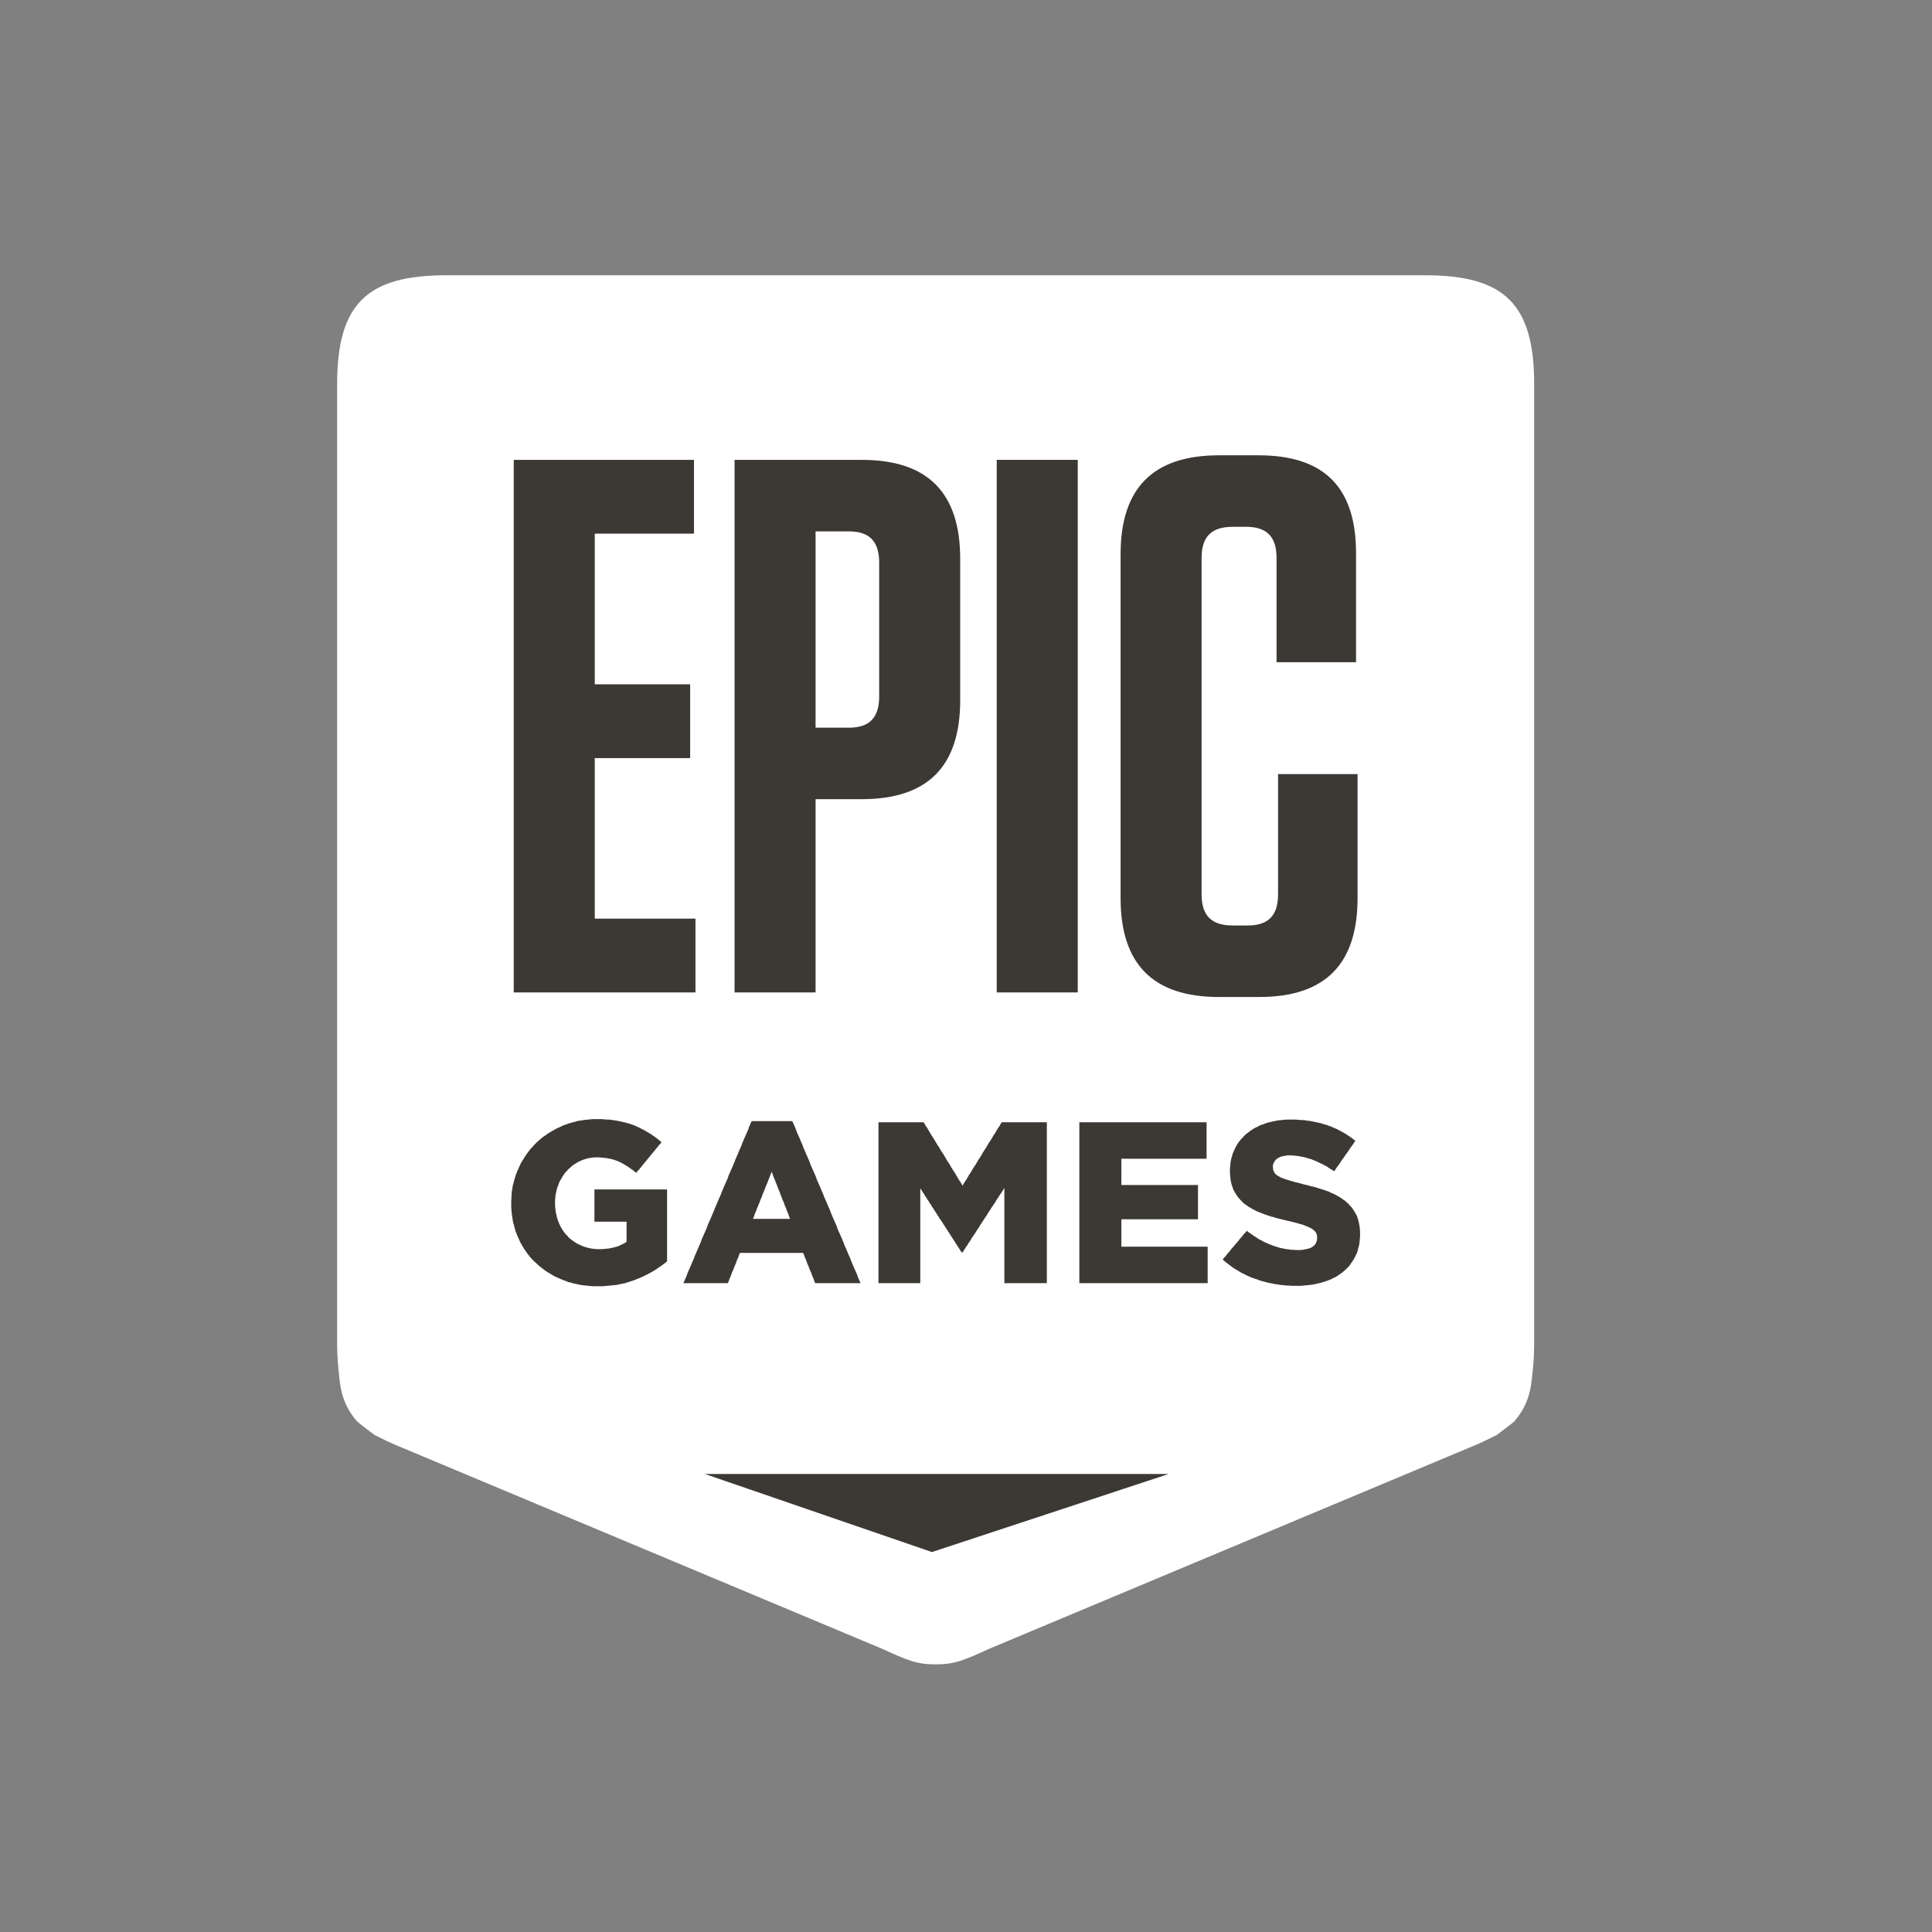
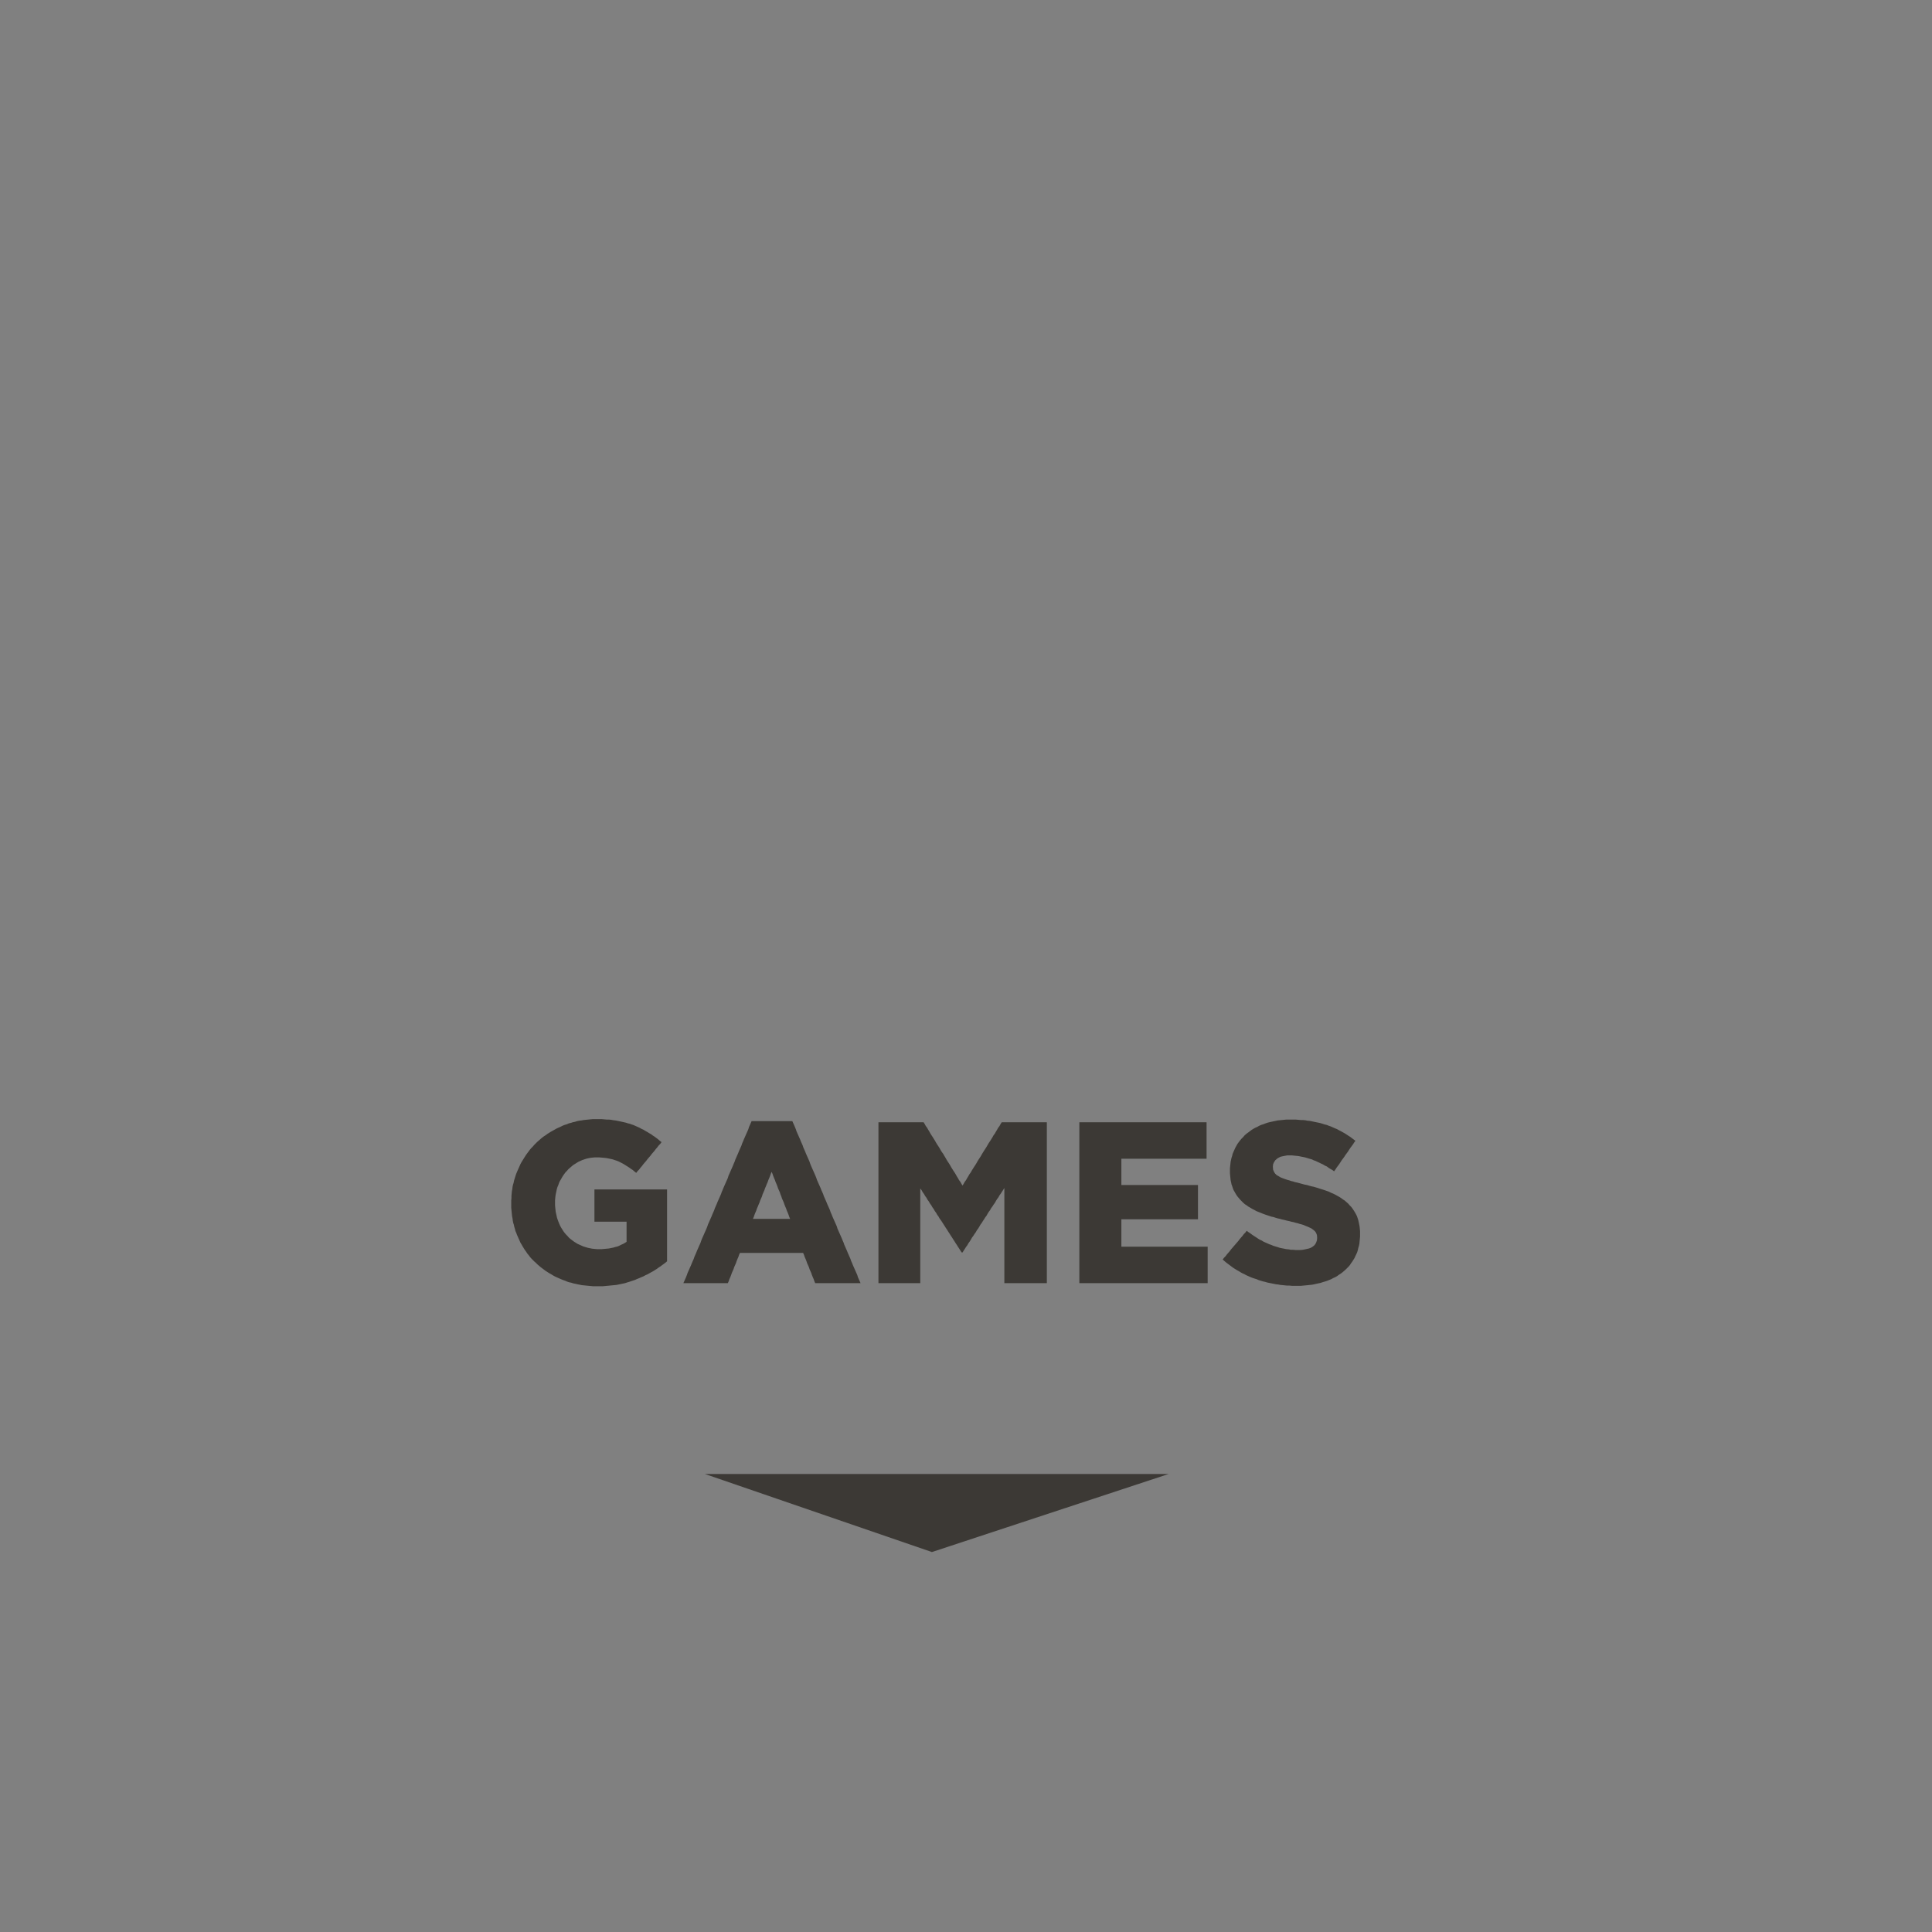
<svg xmlns="http://www.w3.org/2000/svg" width="255" height="255" viewBox="0 0 255 255" fill="none">
  <rect x="0" y="0" width="255" height="255" fill="#808080" stroke="none" />
-   <path fill-rule="evenodd" clip-rule="evenodd" d="M188.143 36.333H58.847C48.368 36.333 44.5 40.201 44.5 50.686V177.2C44.5 178.387 44.548 179.489 44.653 180.51C44.891 182.799 44.936 185.016 47.065 187.541C47.273 187.789 49.446 189.406 49.446 189.406C50.615 189.979 51.413 190.401 52.731 190.932L116.398 217.606C119.703 219.121 121.085 219.712 123.486 219.664V219.664C123.489 219.664 123.492 219.664 123.495 219.664C123.498 219.664 123.501 219.664 123.504 219.664V219.664C125.905 219.712 127.287 219.121 130.593 217.606L194.259 190.932C195.578 190.401 196.376 189.979 197.545 189.406C197.545 189.406 199.718 187.789 199.925 187.541C202.054 185.016 202.099 182.799 202.337 180.51C202.442 179.489 202.49 178.387 202.49 177.2V50.686C202.49 40.201 198.622 36.333 188.143 36.333Z" fill="white" />
  <path d="M179.481 163.527L179.452 163.819L179.423 164.14L179.364 164.432L179.277 164.723L179.22 164.986L179.133 165.278L179.016 165.541L178.899 165.774L178.784 166.037L178.638 166.27L178.493 166.504L178.319 166.737L178.173 166.971L178 167.175L177.795 167.379L177.622 167.554L177.389 167.759L177.186 167.934L176.953 168.109L176.721 168.253L176.489 168.428L176.227 168.574L175.965 168.691L175.705 168.836L175.413 168.953L175.123 169.07L174.833 169.157L174.543 169.245L174.28 169.333L173.99 169.391L173.729 169.449L173.468 169.508L173.176 169.566L172.886 169.595L172.625 169.624L172.333 169.654L172.014 169.683L171.724 169.712H171.434H171.115H170.794H170.504L170.213 169.683H169.894L169.604 169.654L169.312 169.624L168.993 169.595L168.703 169.537L168.413 169.508L168.121 169.449L167.831 169.391L167.541 169.333L167.25 169.274L166.959 169.187L166.698 169.128L166.408 169.041L166.117 168.953L165.855 168.836L165.565 168.749L165.304 168.662L165.014 168.545L164.751 168.428L164.49 168.311L164.229 168.167L163.967 168.05L163.706 167.904L163.474 167.759L163.211 167.613L162.98 167.467L162.746 167.321L162.514 167.146L162.283 166.971L162.049 166.796L161.817 166.62L161.613 166.445L161.381 166.241L161.556 166.008L161.759 165.803L161.934 165.57L162.137 165.336L162.312 165.132L162.485 164.899L162.69 164.665L162.863 164.461L163.067 164.228L163.241 164.023L163.445 163.79L163.618 163.556L163.793 163.352L163.996 163.119L164.171 162.885L164.373 162.681L164.548 162.448L164.78 162.623L165.041 162.798L165.275 162.973L165.536 163.148L165.769 163.294L166.03 163.469L166.262 163.615L166.525 163.731L166.756 163.877L167.017 163.994L167.28 164.111L167.541 164.228L167.802 164.315L168.064 164.432L168.354 164.519L168.645 164.607L168.905 164.694L169.197 164.753L169.487 164.811L169.777 164.87L170.097 164.899L170.388 164.957H170.679L170.998 164.986H171.288H171.636L171.956 164.957L172.248 164.899L172.508 164.84L172.769 164.782L173.003 164.694L173.206 164.578L173.439 164.403L173.612 164.198L173.729 163.965L173.817 163.702L173.845 163.41V163.352L173.817 163.002L173.7 162.71L173.554 162.506L173.351 162.331L173.118 162.156L172.886 162.039L172.625 161.922L172.333 161.805L171.985 161.66L171.782 161.601L171.551 161.543L171.288 161.455L171.027 161.397L170.737 161.309L170.445 161.251L170.126 161.163L169.836 161.105L169.516 161.018L169.226 160.959L168.934 160.872L168.645 160.813L168.354 160.726L168.092 160.638L167.802 160.58L167.541 160.492L167.28 160.405L167.017 160.317L166.698 160.2L166.408 160.083L166.117 159.967L165.826 159.85L165.565 159.704L165.275 159.558L165.041 159.413L164.78 159.267L164.548 159.092L164.315 158.946L164.113 158.77L163.909 158.566L163.706 158.362L163.531 158.157L163.357 157.953L163.211 157.749L163.067 157.515L162.921 157.253L162.804 157.051L162.717 156.817L162.631 156.554L162.544 156.321L162.485 156.029L162.427 155.766L162.398 155.475L162.369 155.183L162.339 154.862V154.541V154.482V154.19L162.369 153.899L162.398 153.636L162.427 153.344L162.485 153.082L162.544 152.819L162.631 152.556L162.69 152.294L162.804 152.031L162.921 151.768L163.038 151.506L163.182 151.243L163.328 150.981L163.501 150.747L163.677 150.514L163.879 150.28L164.083 150.076L164.286 149.842L164.52 149.638L164.722 149.492L164.955 149.317L165.187 149.142L165.419 148.996L165.682 148.85L165.943 148.733L166.203 148.588L166.466 148.471L166.756 148.383L167.046 148.267L167.309 148.179L167.541 148.121L167.802 148.062L168.064 148.004L168.354 147.946L168.615 147.887L168.905 147.858L169.197 147.829L169.487 147.8L169.777 147.771H170.067H170.388H170.708H171.027L171.346 147.8L171.666 147.829H171.956L172.277 147.858L172.567 147.916L172.886 147.946L173.176 148.004L173.439 148.062L173.729 148.121L174.019 148.179L174.28 148.237L174.572 148.325L174.833 148.412L175.094 148.471L175.385 148.588L175.646 148.675L175.907 148.792L176.168 148.909L176.46 149.025L176.721 149.171L176.953 149.288L177.215 149.434L177.476 149.58L177.708 149.726L177.971 149.901L178.203 150.047L178.436 150.222L178.668 150.397L178.899 150.572L178.726 150.806L178.58 151.039L178.407 151.272L178.232 151.506L178.058 151.768L177.912 152.002L177.737 152.236L177.564 152.469L177.418 152.702L177.244 152.936L177.07 153.169L176.923 153.403L176.75 153.665L176.575 153.899L176.402 154.132L176.256 154.366L176.082 154.599L175.849 154.424L175.588 154.278L175.356 154.132L175.123 153.957L174.862 153.841L174.628 153.694L174.368 153.578L174.136 153.461L173.873 153.344L173.641 153.228L173.381 153.14L173.147 153.023L172.828 152.936L172.538 152.848L172.248 152.761L171.956 152.702L171.666 152.644L171.376 152.585L171.086 152.556L170.794 152.527L170.533 152.498H170.243H169.894L169.575 152.556L169.283 152.615L169.022 152.673L168.79 152.79L168.586 152.906L168.325 153.14L168.15 153.403L168.035 153.665L168.006 153.957V154.016L168.035 154.395L168.179 154.716L168.296 154.891L168.498 155.095L168.761 155.241L168.993 155.387L169.283 155.504L169.604 155.621L169.952 155.737L170.184 155.796L170.416 155.883L170.679 155.941L170.939 156.029L171.229 156.088L171.551 156.175L171.87 156.262L172.189 156.35L172.508 156.408L172.798 156.496L173.118 156.584L173.41 156.642L173.7 156.729L173.99 156.817L174.251 156.905L174.543 156.992L174.804 157.08L175.064 157.167L175.385 157.282L175.675 157.428L175.965 157.545L176.256 157.691L176.519 157.837L176.78 157.983L177.011 158.128L177.244 158.304L177.476 158.449L177.708 158.654L177.942 158.858L178.144 159.092L178.348 159.296L178.522 159.529L178.697 159.792L178.841 160.025L178.987 160.288L179.104 160.522L179.191 160.784L179.277 161.047L179.335 161.309L179.394 161.601L179.452 161.893L179.481 162.185L179.511 162.506V162.827V162.885V163.206L179.481 163.527ZM159.107 169.362H158.815H158.525H158.235H157.945H157.653H157.363H157.073H156.783H156.462H156.172H155.882H155.592H155.299H155.01H154.719H154.429H154.137H153.847H153.557H153.267H152.977H152.685H152.395H152.105H151.815H151.523H151.233H150.943H150.624H150.332H150.042H149.752H149.461H149.17H148.879H148.589H148.299H148.007H147.717H147.427H147.137H146.845H146.555H146.265H145.975H145.683H145.393H145.074H144.784H144.494H144.202H143.912H143.621H143.332H143.04H142.75H142.46V169.07V168.778V168.487V168.196V167.904V167.613V167.321V167.029V166.737V166.445V166.154V165.862V165.57V165.278V164.986V164.694V164.403V164.111V163.848V163.556V163.265V162.973V162.681V162.389V162.097V161.805V161.513V161.222V160.93V160.638V160.346V160.054V159.763V159.471V159.179V158.887V158.595V158.304V158.012V157.72V157.428V157.138V156.846V156.554V156.262V155.971V155.679V155.387V155.095V154.803V154.511V154.22V153.928V153.636V153.373V153.082V152.79V152.498V152.206V151.914V151.623V151.331V151.039V150.747V150.455V150.163V149.871V149.58V149.288V148.996V148.704V148.412V148.121H142.75H143.04H143.332H143.621H143.912H144.202H144.494H144.784H145.074H145.364H145.656H145.946H146.236H146.526H146.788H147.079H147.369H147.659H147.951H148.241H148.531H148.821H149.113H149.403H149.693H149.983H150.275H150.565H150.855H151.145H151.437H151.728H152.017H152.307H152.598H152.89H153.18H153.47H153.76H154.052H154.342H154.632H154.922H155.185H155.475H155.765H156.055H156.347H156.637H156.927H157.217H157.509H157.799H158.089H158.379H158.671H158.961H159.251V148.412V148.675V148.967V149.259V149.55V149.813V150.105V150.397V150.659V150.951V151.243V151.506V151.798V152.089V152.381V152.644V152.936H158.961H158.671H158.379H158.089H157.799H157.509H157.246H156.956H156.666H156.376H156.084H155.794H155.504H155.214H154.922H154.632H154.342H154.052H153.76H153.499H153.209H152.919H152.627H152.337H152.047H151.757H151.465H151.175H150.885H150.595H150.303H150.012H149.752H149.461H149.17H148.879H148.589H148.299H148.007V153.228V153.519V153.811V154.103V154.395V154.658V154.949V155.241V155.533V155.825V156.116V156.408H148.299H148.589H148.879H149.17H149.461H149.752H150.042H150.332H150.595H150.885H151.175H151.465H151.757H152.047H152.337H152.627H152.919H153.209H153.499H153.789H154.081H154.371H154.661H154.951H155.243H155.533H155.794H156.084H156.376H156.666H156.956H157.246H157.538H157.828H158.118V156.7V156.963V157.253V157.545V157.807V158.099V158.391V158.654V158.946V159.237V159.529V159.792V160.083V160.375V160.638V160.93H157.828H157.538H157.246H156.956H156.666H156.376H156.084H155.794H155.533H155.243H154.951H154.661H154.371H154.081H153.789H153.499H153.209H152.919H152.627H152.337H152.047H151.757H151.465H151.175H150.885H150.595H150.332H150.042H149.752H149.461H149.17H148.879H148.589H148.299H148.007V161.222V161.543V161.835V162.127V162.448V162.739V163.031V163.352V163.644V163.936V164.257V164.548H148.299H148.589H148.879H149.17H149.461H149.752H150.042H150.332H150.624H150.943H151.233H151.523H151.815H152.105H152.395H152.685H152.977H153.267H153.557H153.847H154.137H154.429H154.719H155.01H155.299H155.592H155.882H156.172H156.462H156.783H157.073H157.363H157.653H157.945H158.235H158.525H158.815H159.107H159.397V164.84V165.103V165.395V165.687V165.979V166.241V166.533V166.825V167.088V167.379V167.671V167.934V168.224V168.516V168.807V169.07V169.362H159.107ZM137.879 169.362H137.589H137.299H136.979H136.688H136.398H136.108H135.816H135.526H135.207H134.917H134.626H134.335H134.045H133.755H133.435H133.143H132.853H132.563V169.07V168.778V168.487V168.195V167.901V167.609V167.317V167.025V166.734V166.442V166.15V165.857V165.565V165.273V164.981V164.689V164.396V164.104V163.812V163.52V163.228V162.937V162.643V162.351V162.06V161.768V161.476V161.184V160.89V160.598V160.307V160.015V159.723V159.431V159.138V158.846V158.554V158.263V157.971V157.677V157.385V157.093V156.801L132.418 157.035L132.244 157.299L132.098 157.533L131.925 157.766L131.779 158.029L131.603 158.263L131.46 158.496L131.313 158.76L131.14 158.994L130.994 159.227L130.819 159.461L130.675 159.725L130.5 159.958L130.356 160.192L130.21 160.454L130.035 160.689L129.89 160.923L129.715 161.186L129.571 161.419L129.396 161.653L129.252 161.917L129.106 162.151L128.931 162.384L128.787 162.647L128.612 162.882L128.468 163.115L128.292 163.349L128.146 163.611L128.002 163.846L127.827 164.08L127.683 164.343L127.508 164.576L127.362 164.809L127.189 165.074L127.043 165.307H126.928L126.753 165.045L126.607 164.809L126.433 164.547L126.287 164.313L126.114 164.051L125.968 163.816L125.795 163.553L125.649 163.319L125.474 163.057L125.329 162.823L125.154 162.559L125.01 162.325L124.835 162.063L124.689 161.829L124.516 161.565L124.37 161.332L124.197 161.069L124.022 160.836L123.876 160.571L123.702 160.338L123.556 160.075L123.383 159.842L123.237 159.577L123.064 159.344L122.918 159.081L122.743 158.848L122.598 158.585L122.423 158.35L122.279 158.087L122.104 157.854L121.958 157.591L121.785 157.358L121.639 157.093L121.465 156.86V157.152V157.444V157.736V158.029V158.321V158.612V158.904V159.196V159.49V159.782V160.044V160.336V160.628V160.92V161.213V161.505V161.797V162.088V162.38V162.672V162.966V163.258V163.55V163.841V164.133V164.425V164.719V165.01V165.302V165.594V165.886V166.179V166.442V166.734V167.025V167.317V167.609V167.901V168.195V168.487V168.778V169.07V169.362H121.175H120.884H120.593H120.303H120.013H119.722H119.431H119.141H118.851H118.559H118.269H117.979H117.689H117.397H117.107H116.817H116.527H116.235H115.945V169.07V168.778V168.487V168.196V167.904V167.613V167.321V167.029V166.737V166.445V166.154V165.862V165.57V165.278V164.986V164.694V164.403V164.111V163.848V163.556V163.265V162.973V162.681V162.389V162.097V161.805V161.513V161.222V160.93V160.638V160.346V160.054V159.763V159.471V159.179V158.887V158.595V158.304V158.012V157.72V157.428V157.138V156.846V156.554V156.262V155.971V155.679V155.387V155.095V154.803V154.511V154.22V153.928V153.636V153.373V153.082V152.79V152.498V152.206V151.914V151.623V151.331V151.039V150.747V150.455V150.163V149.871V149.58V149.288V148.996V148.704V148.412V148.121H116.235H116.527H116.788H117.078H117.368H117.66H117.921H118.211H118.503H118.793H119.054H119.344H119.636H119.926H120.187H120.477H120.769H121.059H121.32H121.61H121.902L122.046 148.354L122.192 148.617L122.365 148.848L122.511 149.111L122.657 149.344L122.801 149.607L122.947 149.839L123.121 150.102L123.266 150.335L123.412 150.569L123.556 150.829L123.702 151.063L123.876 151.325L124.022 151.559L124.167 151.82L124.312 152.053L124.487 152.287L124.633 152.548L124.777 152.781L124.923 153.044L125.067 153.277L125.242 153.538L125.388 153.772L125.532 154.034L125.678 154.266L125.822 154.499L125.997 154.762L126.143 154.996L126.287 155.258L126.433 155.49L126.577 155.753L126.753 155.986L126.899 156.247L127.043 156.481L127.189 156.247L127.335 155.986L127.508 155.753L127.654 155.49L127.798 155.258L127.944 154.996L128.117 154.762L128.263 154.499L128.409 154.266L128.553 154.034L128.728 153.772L128.873 153.538L129.019 153.277L129.164 153.044L129.338 152.781L129.483 152.548L129.63 152.287L129.774 152.053L129.92 151.82L130.093 151.559L130.239 151.325L130.385 151.063L130.529 150.829L130.704 150.569L130.849 150.335L130.994 150.102L131.14 149.839L131.313 149.607L131.46 149.344L131.603 149.111L131.75 148.848L131.925 148.617L132.069 148.354L132.215 148.121H132.505H132.795H133.058H133.348H133.638H133.928H134.191H134.481H134.771H135.061H135.324H135.614H135.904H136.194H136.456H136.747H137.037H137.327H137.589H137.879H138.17V148.412V148.704V148.996V149.288V149.58V149.871V150.163V150.455V150.747V151.039V151.331V151.623V151.914V152.206V152.498V152.79V153.082V153.373V153.636V153.928V154.22V154.511V154.803V155.095V155.387V155.679V155.971V156.262V156.554V156.846V157.138V157.428V157.72V158.012V158.304V158.595V158.887V159.179V159.471V159.763V160.054V160.346V160.638V160.93V161.222V161.513V161.805V162.097V162.389V162.681V162.973V163.265V163.556V163.848V164.111V164.403V164.694V164.986V165.278V165.57V165.862V166.154V166.445V166.737V167.029V167.321V167.613V167.904V168.196V168.487V168.778V169.07V169.362H137.879ZM104.171 160.609L104.083 160.345L103.968 160.053L103.852 159.79L103.764 159.526L103.649 159.263L103.533 158.971L103.445 158.707L103.328 158.444L103.213 158.182L103.125 157.917L103.008 157.626L102.923 157.363L102.806 157.099L102.689 156.836L102.602 156.573L102.487 156.28L102.37 156.017L102.283 155.755L102.166 155.49L102.051 155.198L101.963 154.934L101.846 154.671L101.732 154.934L101.644 155.198L101.527 155.49L101.411 155.755L101.325 156.017L101.208 156.28L101.091 156.573L100.976 156.836L100.888 157.099L100.772 157.363L100.655 157.626L100.569 157.917L100.453 158.182L100.336 158.444L100.249 158.707L100.133 158.971L100.016 159.263L99.9 159.526L99.814 159.79L99.698 160.053L99.581 160.345L99.493 160.609L99.378 160.872H99.668H99.958H100.249H100.54H100.83H101.12H101.411H101.703H101.963H102.253H102.545H102.835H103.125H103.416H103.706H103.997H104.287L104.171 160.609ZM113.295 169.362H113.003H112.742H112.452H112.16H111.87H111.58H111.319H111.027H110.737H110.447H110.157H109.865H109.604H109.314H109.023H108.732H108.442H108.181H107.891H107.599L107.484 169.099L107.396 168.836L107.28 168.574L107.163 168.282L107.077 168.021L106.96 167.759L106.844 167.496L106.758 167.233L106.641 166.971L106.524 166.708L106.437 166.445L106.322 166.154L106.205 165.891L106.117 165.628L106.001 165.366H105.71H105.42H105.13H104.84H104.578H104.287H103.997H103.706H103.416H103.125H102.835H102.545H102.253H101.963H101.703H101.411H101.12H100.83H100.54H100.249H99.958H99.668H99.378H99.088H98.825H98.535H98.245H97.953H97.663L97.548 165.628L97.461 165.891L97.344 166.154L97.227 166.445L97.141 166.708L97.025 166.971L96.908 167.233L96.82 167.496L96.706 167.759L96.589 168.021L96.501 168.282L96.386 168.574L96.269 168.836L96.182 169.099L96.065 169.362H95.775H95.485H95.195H94.903H94.613H94.293H94.004H93.713H93.421H93.132H92.841H92.551H92.259H91.969H91.679H91.36H91.068H90.778H90.488H90.198L90.313 169.099L90.43 168.836L90.546 168.574L90.661 168.282L90.749 168.021L90.866 167.759L90.982 167.496L91.097 167.233L91.214 166.971L91.331 166.679L91.446 166.416L91.563 166.154L91.65 165.891L91.767 165.628L91.882 165.366L91.998 165.074L92.115 164.811L92.23 164.548L92.347 164.286L92.463 164.023L92.551 163.761L92.666 163.469L92.783 163.206L92.9 162.944L93.015 162.681L93.132 162.418L93.248 162.156L93.363 161.864L93.451 161.601L93.568 161.339L93.684 161.076L93.799 160.813L93.916 160.55L94.032 160.259L94.148 159.996L94.264 159.733L94.352 159.471L94.469 159.208L94.584 158.946L94.7 158.654L94.817 158.391L94.932 158.128L95.049 157.866L95.165 157.603L95.253 157.34L95.368 157.08L95.485 156.788L95.601 156.525L95.717 156.262L95.833 156L95.95 155.737L96.065 155.475L96.152 155.183L96.269 154.92L96.386 154.658L96.501 154.395L96.618 154.132L96.734 153.87L96.85 153.578L96.966 153.315L97.054 153.053L97.17 152.79L97.285 152.527L97.402 152.264L97.519 151.973L97.634 151.71L97.751 151.447L97.868 151.185L97.953 150.922L98.07 150.659L98.187 150.368L98.304 150.105L98.419 149.842L98.535 149.58L98.652 149.317L98.767 149.055L98.855 148.763L98.971 148.5L99.088 148.237L99.203 147.975H99.493H99.756H100.046H100.336H100.628H100.888H101.179H101.469H101.761H102.022H102.312H102.602H102.894H103.155H103.445H103.735H104.027H104.287H104.578L104.694 148.237L104.811 148.5L104.926 148.763L105.043 149.055L105.13 149.317L105.245 149.58L105.362 149.842L105.479 150.105L105.596 150.368L105.71 150.659L105.827 150.922L105.944 151.185L106.03 151.447L106.147 151.71L106.264 151.973L106.38 152.264L106.495 152.527L106.612 152.79L106.729 153.053L106.844 153.315L106.931 153.578L107.048 153.87L107.163 154.132L107.28 154.395L107.396 154.658L107.513 154.92L107.628 155.183L107.745 155.475L107.832 155.737L107.947 156L108.064 156.262L108.181 156.525L108.298 156.788L108.412 157.08L108.529 157.34L108.646 157.603L108.732 157.866L108.848 158.128L108.965 158.391L109.08 158.654L109.197 158.946L109.314 159.208L109.431 159.471L109.546 159.733L109.633 159.996L109.75 160.259L109.865 160.55L109.981 160.813L110.098 161.076L110.215 161.339L110.33 161.601L110.447 161.864L110.534 162.156L110.649 162.418L110.766 162.681L110.883 162.944L110.998 163.206L111.114 163.469L111.231 163.761L111.348 164.023L111.434 164.286L111.551 164.548L111.667 164.811L111.782 165.074L111.899 165.366L112.016 165.628L112.132 165.891L112.247 166.154L112.335 166.416L112.452 166.679L112.567 166.971L112.683 167.233L112.8 167.496L112.915 167.759L113.032 168.021L113.149 168.282L113.236 168.574L113.351 168.836L113.468 169.099L113.584 169.362H113.295ZM87.843 166.649L87.609 166.825L87.406 166.971L87.173 167.146L86.941 167.292L86.71 167.467L86.476 167.613L86.245 167.759L85.982 167.904L85.721 168.05L85.46 168.196L85.197 168.311L84.936 168.457L84.646 168.574L84.386 168.691L84.094 168.807L83.833 168.924L83.572 169.012L83.309 169.099L83.048 169.187L82.758 169.274L82.497 169.362L82.205 169.42L81.944 169.479L81.654 169.537L81.363 169.595L81.072 169.624L80.753 169.654L80.463 169.683L80.144 169.712L79.852 169.741L79.533 169.77H79.213H78.894H78.575H78.283L77.993 169.741L77.673 169.712L77.383 169.683L77.093 169.654L76.801 169.624L76.511 169.566L76.221 169.508L75.96 169.449L75.669 169.391L75.408 169.304L75.118 169.245L74.855 169.157L74.594 169.041L74.333 168.953L74.043 168.836L73.78 168.72L73.519 168.603L73.259 168.487L72.996 168.341L72.764 168.196L72.503 168.05L72.27 167.904L72.038 167.759L71.805 167.583L71.573 167.408L71.341 167.233L71.137 167.058L70.934 166.883L70.73 166.679L70.527 166.504L70.323 166.299L70.12 166.095L69.945 165.891L69.772 165.658L69.597 165.453L69.451 165.22L69.277 164.986L69.132 164.753L68.987 164.519L68.841 164.257L68.696 164.023L68.581 163.761L68.464 163.498L68.347 163.235L68.232 162.973L68.145 162.739L68.028 162.476L67.969 162.214L67.884 161.951L67.825 161.66L67.738 161.397L67.68 161.105L67.65 160.842L67.592 160.55L67.563 160.288L67.533 159.996L67.506 159.704L67.477 159.413V159.092V158.8V158.741V158.449L67.506 158.128V157.837L67.533 157.545L67.563 157.224L67.621 156.934L67.65 156.642L67.709 156.379L67.796 156.088L67.855 155.796L67.94 155.533L68.028 155.241L68.115 154.979L68.232 154.687L68.347 154.424L68.464 154.162L68.581 153.899L68.696 153.636L68.841 153.373L68.987 153.14L69.132 152.906L69.277 152.673L69.424 152.44L69.597 152.206L69.772 151.973L69.945 151.739L70.12 151.535L70.323 151.331L70.498 151.126L70.701 150.922L70.905 150.718L71.107 150.543L71.341 150.338L71.543 150.163L71.775 149.988L72.009 149.842L72.24 149.667L72.474 149.521L72.706 149.376L72.967 149.23L73.229 149.084L73.49 148.938L73.751 148.821L74.013 148.704L74.304 148.558L74.536 148.471L74.826 148.383L75.089 148.267L75.349 148.208L75.61 148.121L75.902 148.062L76.163 147.975L76.453 147.916L76.743 147.887L77.035 147.829L77.325 147.8L77.615 147.771L77.905 147.741L78.197 147.712H78.516H78.806H79.125H79.445L79.766 147.741L80.085 147.771H80.375L80.665 147.8L80.985 147.858L81.247 147.887L81.537 147.946L81.828 148.004L82.09 148.062L82.351 148.121L82.612 148.179L82.875 148.267L83.136 148.325L83.367 148.412L83.63 148.5L83.891 148.617L84.152 148.733L84.415 148.85L84.676 148.996L84.936 149.113L85.17 149.259L85.431 149.405L85.662 149.55L85.925 149.697L86.157 149.871L86.389 150.018L86.622 150.193L86.854 150.368L87.087 150.572L87.319 150.747L87.144 150.981L86.941 151.185L86.766 151.418L86.564 151.652L86.389 151.885L86.215 152.089L86.011 152.323L85.838 152.556L85.662 152.761L85.46 152.994L85.285 153.228L85.082 153.461L84.907 153.665L84.734 153.899L84.53 154.132L84.356 154.366L84.152 154.57L83.978 154.803L83.745 154.628L83.513 154.424L83.28 154.278L83.048 154.103L82.816 153.957L82.583 153.811L82.351 153.665L82.09 153.519L81.857 153.403L81.625 153.286L81.392 153.198L81.13 153.111L80.87 153.023L80.607 152.965L80.317 152.906L80.027 152.848L79.737 152.819L79.417 152.79L79.097 152.761H78.777H78.487L78.197 152.79L77.934 152.819L77.644 152.877L77.383 152.936L77.121 153.023L76.86 153.111L76.599 153.228L76.338 153.344L76.105 153.49L75.873 153.636L75.639 153.782L75.437 153.957L75.233 154.132L75.03 154.307L74.855 154.511L74.652 154.716L74.477 154.949L74.333 155.154L74.187 155.387L74.043 155.65L73.897 155.883L73.78 156.146L73.693 156.408L73.578 156.671L73.49 156.963L73.432 157.253L73.374 157.515L73.315 157.837L73.286 158.128L73.259 158.42V158.741V158.8V159.092L73.286 159.383L73.315 159.646L73.344 159.938L73.403 160.2L73.461 160.463L73.519 160.726L73.607 160.988L73.693 161.222L73.81 161.513L73.926 161.776L74.07 162.039L74.216 162.272L74.362 162.506L74.536 162.739L74.711 162.944L74.913 163.148L75.089 163.352L75.291 163.527L75.524 163.702L75.756 163.877L75.988 164.023L76.221 164.169L76.482 164.286L76.743 164.403L77.005 164.519L77.296 164.607L77.586 164.694L77.878 164.753L78.168 164.811L78.458 164.84L78.777 164.87H79.097H79.445L79.766 164.84L80.085 164.811L80.375 164.782L80.665 164.723L80.957 164.665L81.247 164.578L81.508 164.519L81.769 164.403L82.003 164.286L82.264 164.169L82.468 164.053L82.7 163.906V163.615V163.323V163.031V162.739V162.418V162.127V161.835V161.543V161.251H82.409H82.147H81.857H81.567H81.277H81.014H80.724H80.434H80.144H79.881H79.591H79.301H79.01H78.748H78.458V160.959V160.697V160.405V160.113V159.821V159.558V159.267V158.975V158.683V158.42V158.128V157.837V157.545V157.282V156.992H78.748H79.04H79.33H79.62H79.91H80.2H80.492H80.782H81.072H81.363H81.654H81.944H82.234H82.524H82.816H83.107H83.397H83.687H83.978H84.269H84.559H84.849H85.14H85.431H85.721H86.011H86.303H86.593H86.883H87.173H87.465H87.755H88.045V157.282V157.574V157.866V158.128V158.42V158.712V159.004V159.296V159.588V159.85V160.142V160.434V160.726V161.018V161.309V161.601V161.864V162.156V162.448V162.739V163.031V163.323V163.615V163.877V164.169V164.461V164.753V165.045V165.336V165.599V165.891V166.183V166.475L87.843 166.649Z" fill="#3C3935" />
-   <path d="M78.501 100.06H91.092V90.32H78.501V70.436H91.594V60.697H67.808V130.989H91.793V121.249H78.501V100.06Z" fill="#3C3935" />
-   <path d="M168.689 102.169V118.036C168.689 120.848 167.39 122.152 164.693 122.152H162.693C159.895 122.152 158.595 120.848 158.595 118.036V73.65C158.595 70.838 159.895 69.533 162.693 69.533H164.492C167.19 69.533 168.49 70.838 168.49 73.65V87.408H178.982V73.047C178.982 64.312 174.785 60.094 166.092 60.094H160.894C152.201 60.094 147.903 64.411 147.903 73.148V118.537C147.903 127.274 152.201 131.592 160.894 131.592H166.191C174.886 131.592 179.182 127.274 179.182 118.537V102.169H168.689Z" fill="#3C3935" />
-   <path d="M131.556 130.989H142.25V60.696H131.556V130.989Z" fill="#3C3935" />
-   <path d="M116.04 91.926C116.04 94.738 114.742 96.045 112.044 96.045H107.646V70.136H112.044C114.742 70.136 116.04 71.441 116.04 74.252V91.926ZM113.742 60.697H96.953V130.989H107.646V105.482H113.742C122.436 105.482 126.733 101.165 126.733 92.43V73.751C126.733 65.014 122.436 60.697 113.742 60.697" fill="#3C3935" />
  <path fill-rule="evenodd" clip-rule="evenodd" d="M93.035 194.548H154.247L123.003 204.851L93.035 194.548Z" fill="#3C3935" />
</svg>